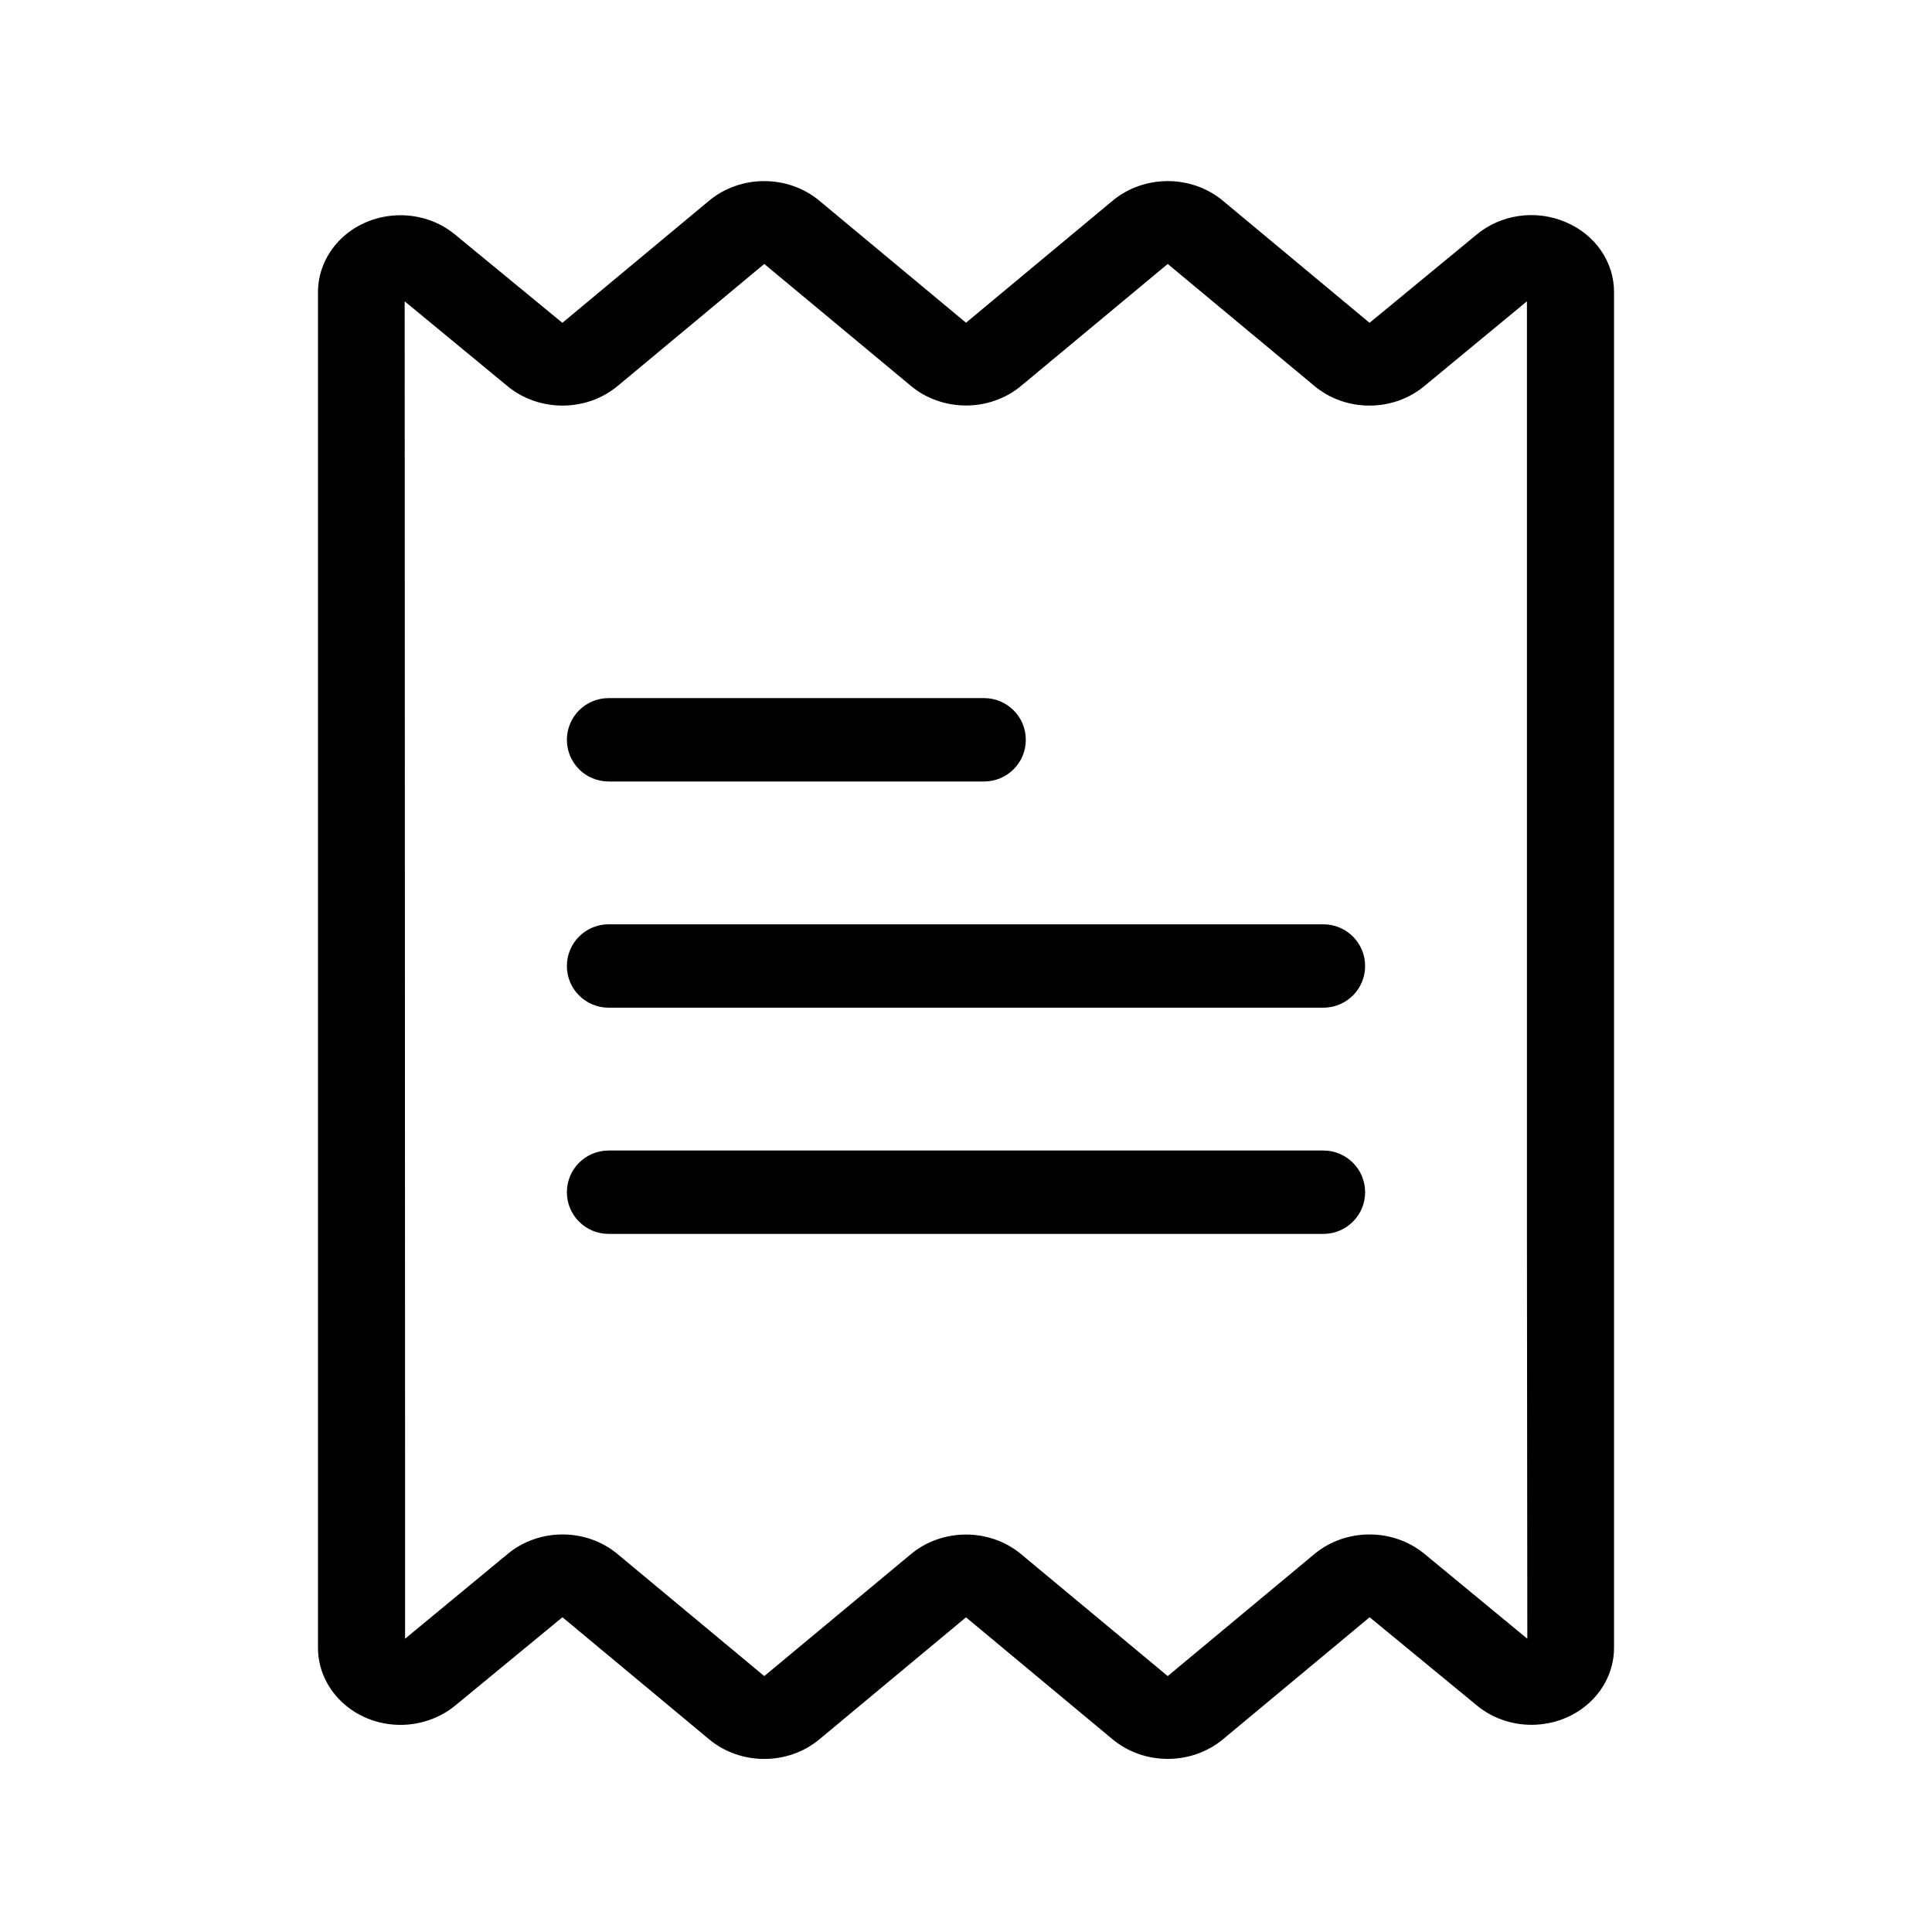
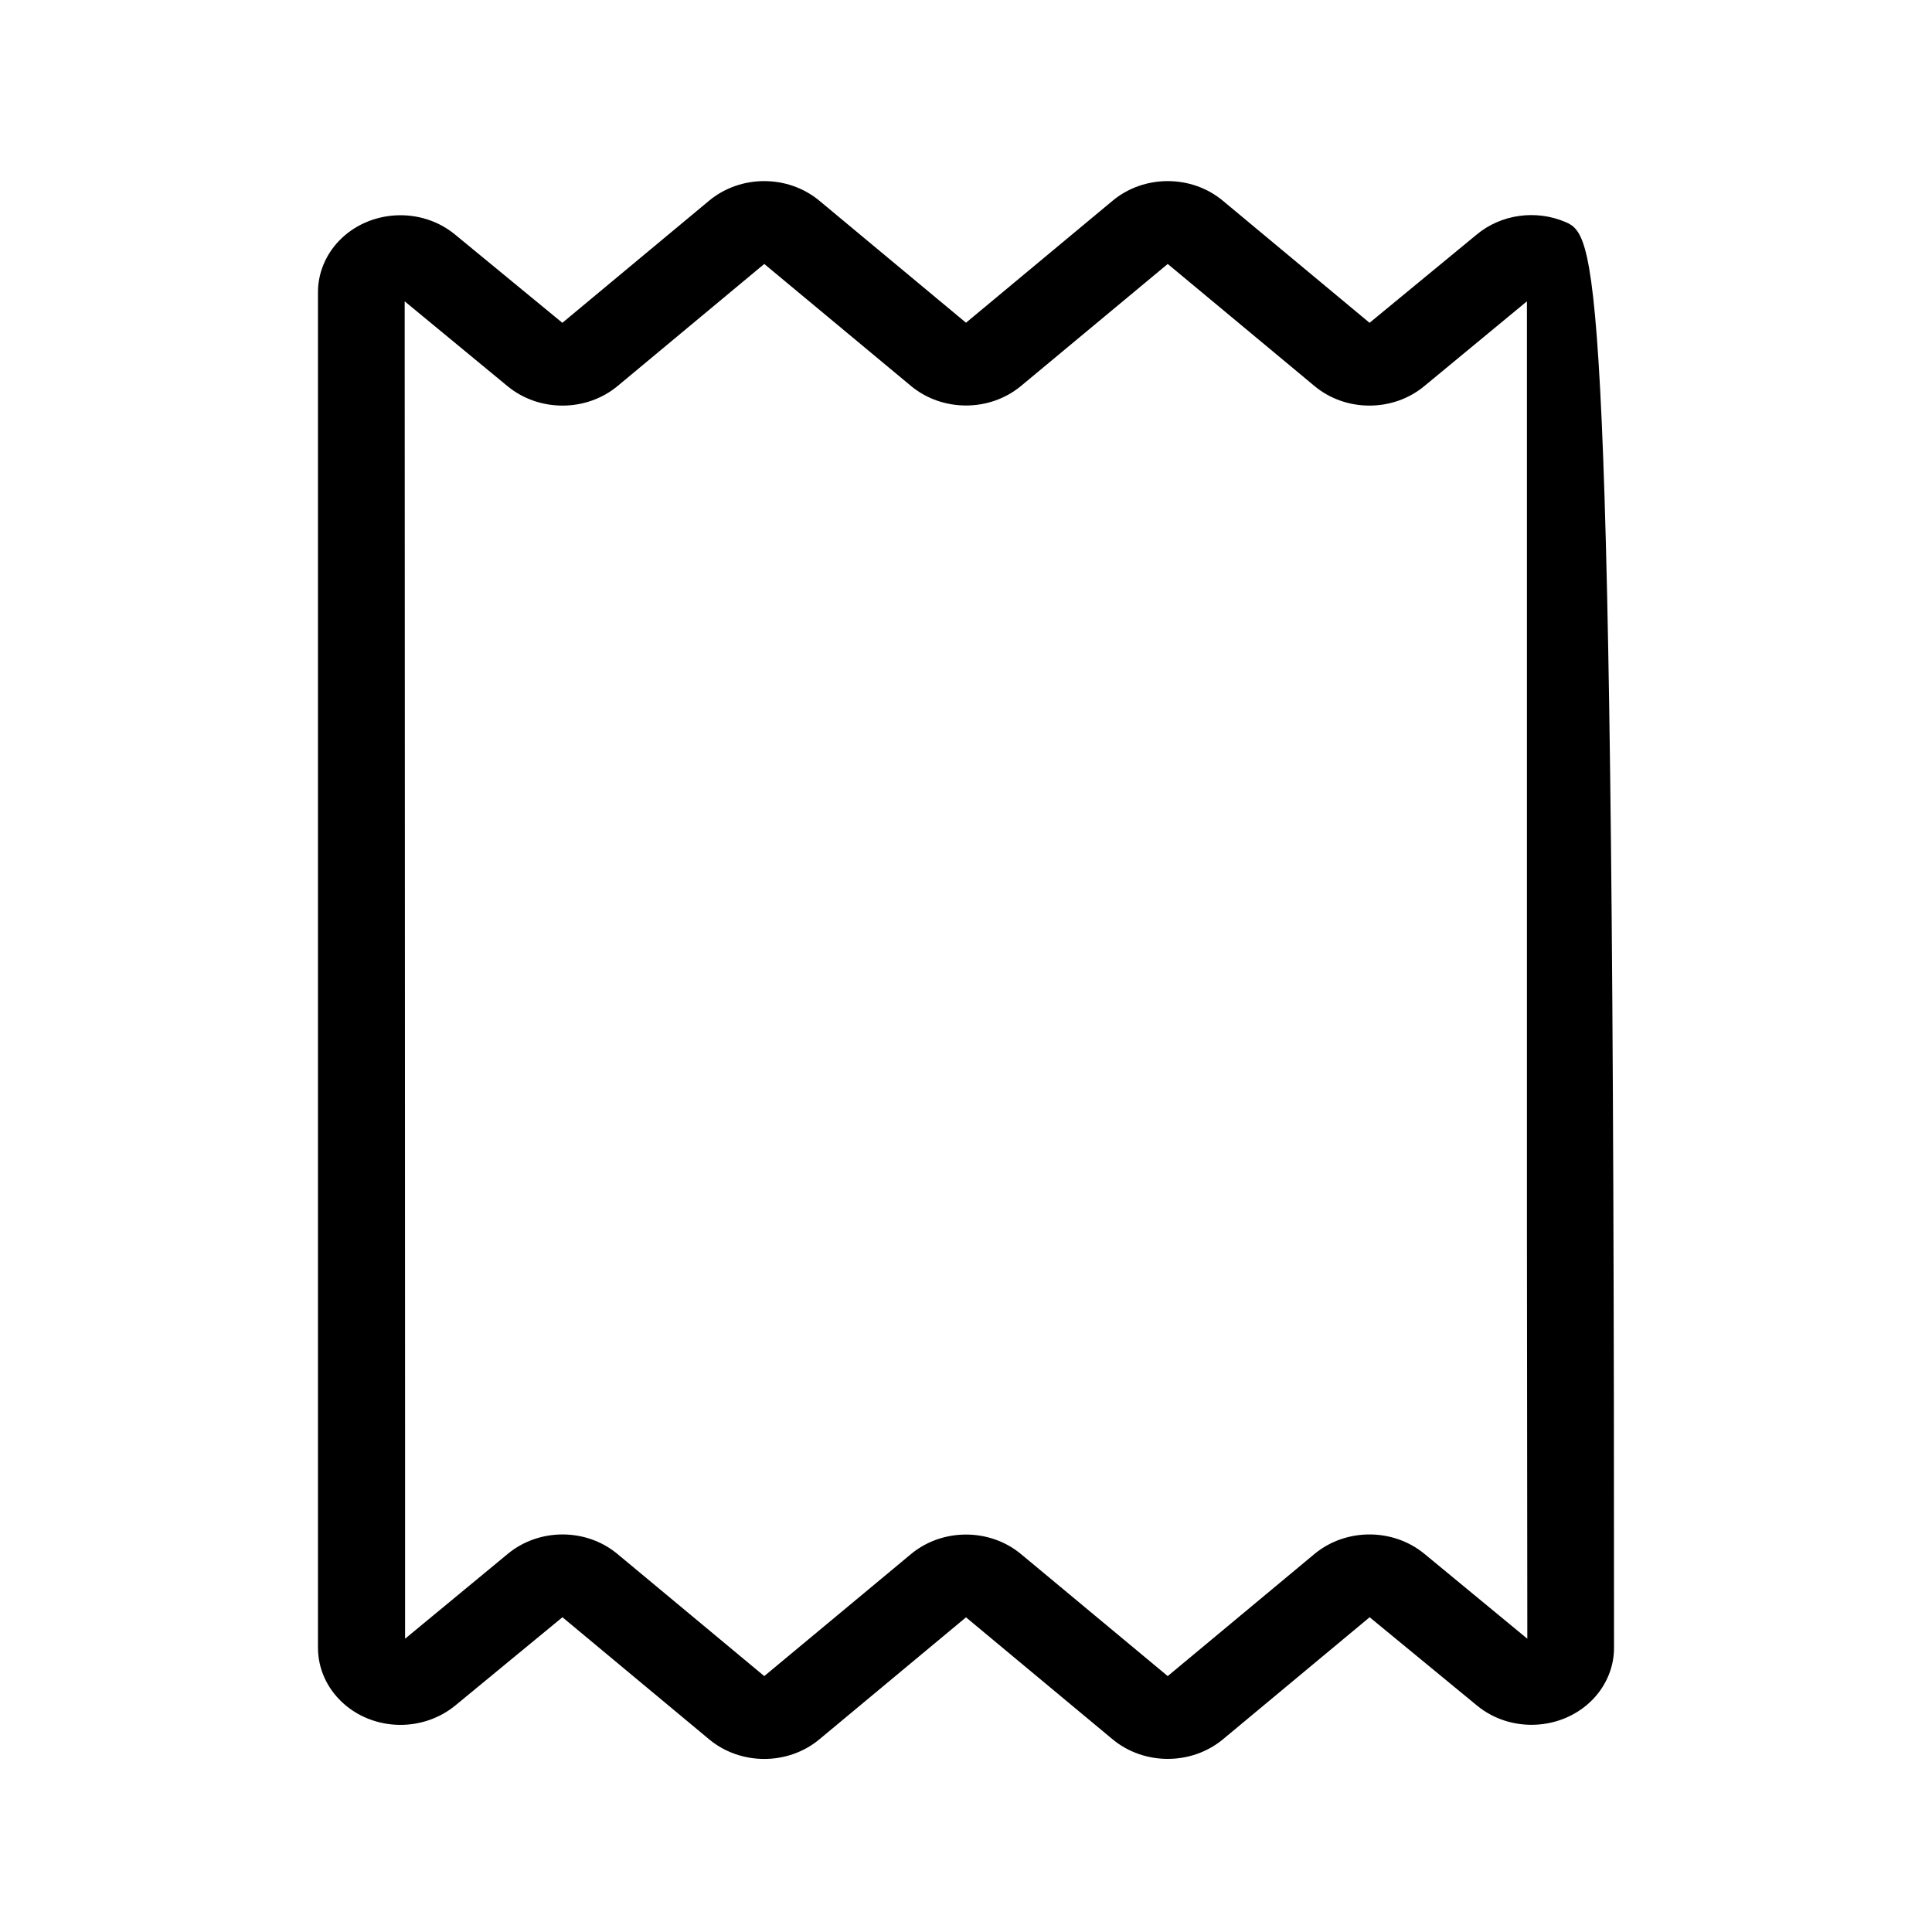
<svg xmlns="http://www.w3.org/2000/svg" width="24" height="24" viewBox="0 0 24 24" fill="none">
-   <path d="M19.427 2.804C19.076 2.654 18.662 2.713 18.375 2.953L17.013 4.075L15.16 2.533C14.788 2.222 14.224 2.222 13.852 2.533L12 4.074L10.148 2.533C9.775 2.222 9.212 2.222 8.839 2.533L6.986 4.075L5.622 2.953C5.22 2.62 4.604 2.654 4.246 3.028C4.086 3.196 3.998 3.413 4 3.637V20.463C3.997 20.965 4.431 21.374 4.97 21.377C5.211 21.378 5.444 21.296 5.625 21.147L6.987 20.025L8.84 21.567C9.212 21.878 9.776 21.878 10.148 21.567L12 20.026L13.852 21.567C14.224 21.877 14.788 21.877 15.161 21.567L17.014 20.025L18.378 21.147C18.78 21.48 19.396 21.446 19.754 21.072C19.914 20.904 20.002 20.687 20 20.463V3.637C20.005 3.278 19.779 2.95 19.427 2.804ZM17.663 19.341C17.29 19.034 16.73 19.035 16.359 19.344L14.506 20.886L12.654 19.346C12.282 19.035 11.718 19.035 11.346 19.346L9.494 20.886L7.64 19.344C7.271 19.035 6.711 19.034 6.34 19.341L4.982 20.463V18.029L4.977 3.637L6.337 4.759C6.71 5.066 7.27 5.065 7.641 4.756L9.494 3.214L11.346 4.754C11.718 5.065 12.282 5.065 12.654 4.754L14.506 3.214L16.36 4.756C16.729 5.065 17.289 5.066 17.66 4.759L19.018 3.637V15.204L19.023 20.463L17.663 19.341Z" fill="black" stroke="black" stroke-width="0.1" />
-   <path d="M16.439 11.532H7.561C7.302 11.532 7.092 11.741 7.092 12C7.092 12.259 7.302 12.468 7.561 12.468H16.439C16.698 12.468 16.908 12.259 16.908 12C16.908 11.741 16.698 11.532 16.439 11.532Z" fill="black" stroke="black" stroke-width="0.1" />
-   <path d="M12.224 8.722H7.561C7.302 8.722 7.092 8.931 7.092 9.19C7.092 9.449 7.302 9.658 7.561 9.658H12.224C12.483 9.658 12.693 9.449 12.693 9.19C12.693 8.931 12.483 8.722 12.224 8.722Z" fill="black" stroke="black" stroke-width="0.1" />
-   <path d="M16.439 14.342H7.561C7.302 14.342 7.092 14.551 7.092 14.81C7.092 15.069 7.302 15.278 7.561 15.278H16.439C16.698 15.278 16.908 15.069 16.908 14.81C16.908 14.551 16.698 14.342 16.439 14.342Z" fill="black" stroke="black" stroke-width="0.1" />
+   <path d="M19.427 2.804C19.076 2.654 18.662 2.713 18.375 2.953L17.013 4.075L15.16 2.533C14.788 2.222 14.224 2.222 13.852 2.533L12 4.074L10.148 2.533C9.775 2.222 9.212 2.222 8.839 2.533L6.986 4.075L5.622 2.953C5.22 2.62 4.604 2.654 4.246 3.028C4.086 3.196 3.998 3.413 4 3.637V20.463C3.997 20.965 4.431 21.374 4.97 21.377C5.211 21.378 5.444 21.296 5.625 21.147L6.987 20.025L8.84 21.567C9.212 21.878 9.776 21.878 10.148 21.567L12 20.026L13.852 21.567C14.224 21.877 14.788 21.877 15.161 21.567L17.014 20.025L18.378 21.147C18.78 21.48 19.396 21.446 19.754 21.072C19.914 20.904 20.002 20.687 20 20.463C20.005 3.278 19.779 2.95 19.427 2.804ZM17.663 19.341C17.29 19.034 16.73 19.035 16.359 19.344L14.506 20.886L12.654 19.346C12.282 19.035 11.718 19.035 11.346 19.346L9.494 20.886L7.64 19.344C7.271 19.035 6.711 19.034 6.34 19.341L4.982 20.463V18.029L4.977 3.637L6.337 4.759C6.71 5.066 7.27 5.065 7.641 4.756L9.494 3.214L11.346 4.754C11.718 5.065 12.282 5.065 12.654 4.754L14.506 3.214L16.36 4.756C16.729 5.065 17.289 5.066 17.66 4.759L19.018 3.637V15.204L19.023 20.463L17.663 19.341Z" fill="black" stroke="black" stroke-width="0.1" />
</svg>